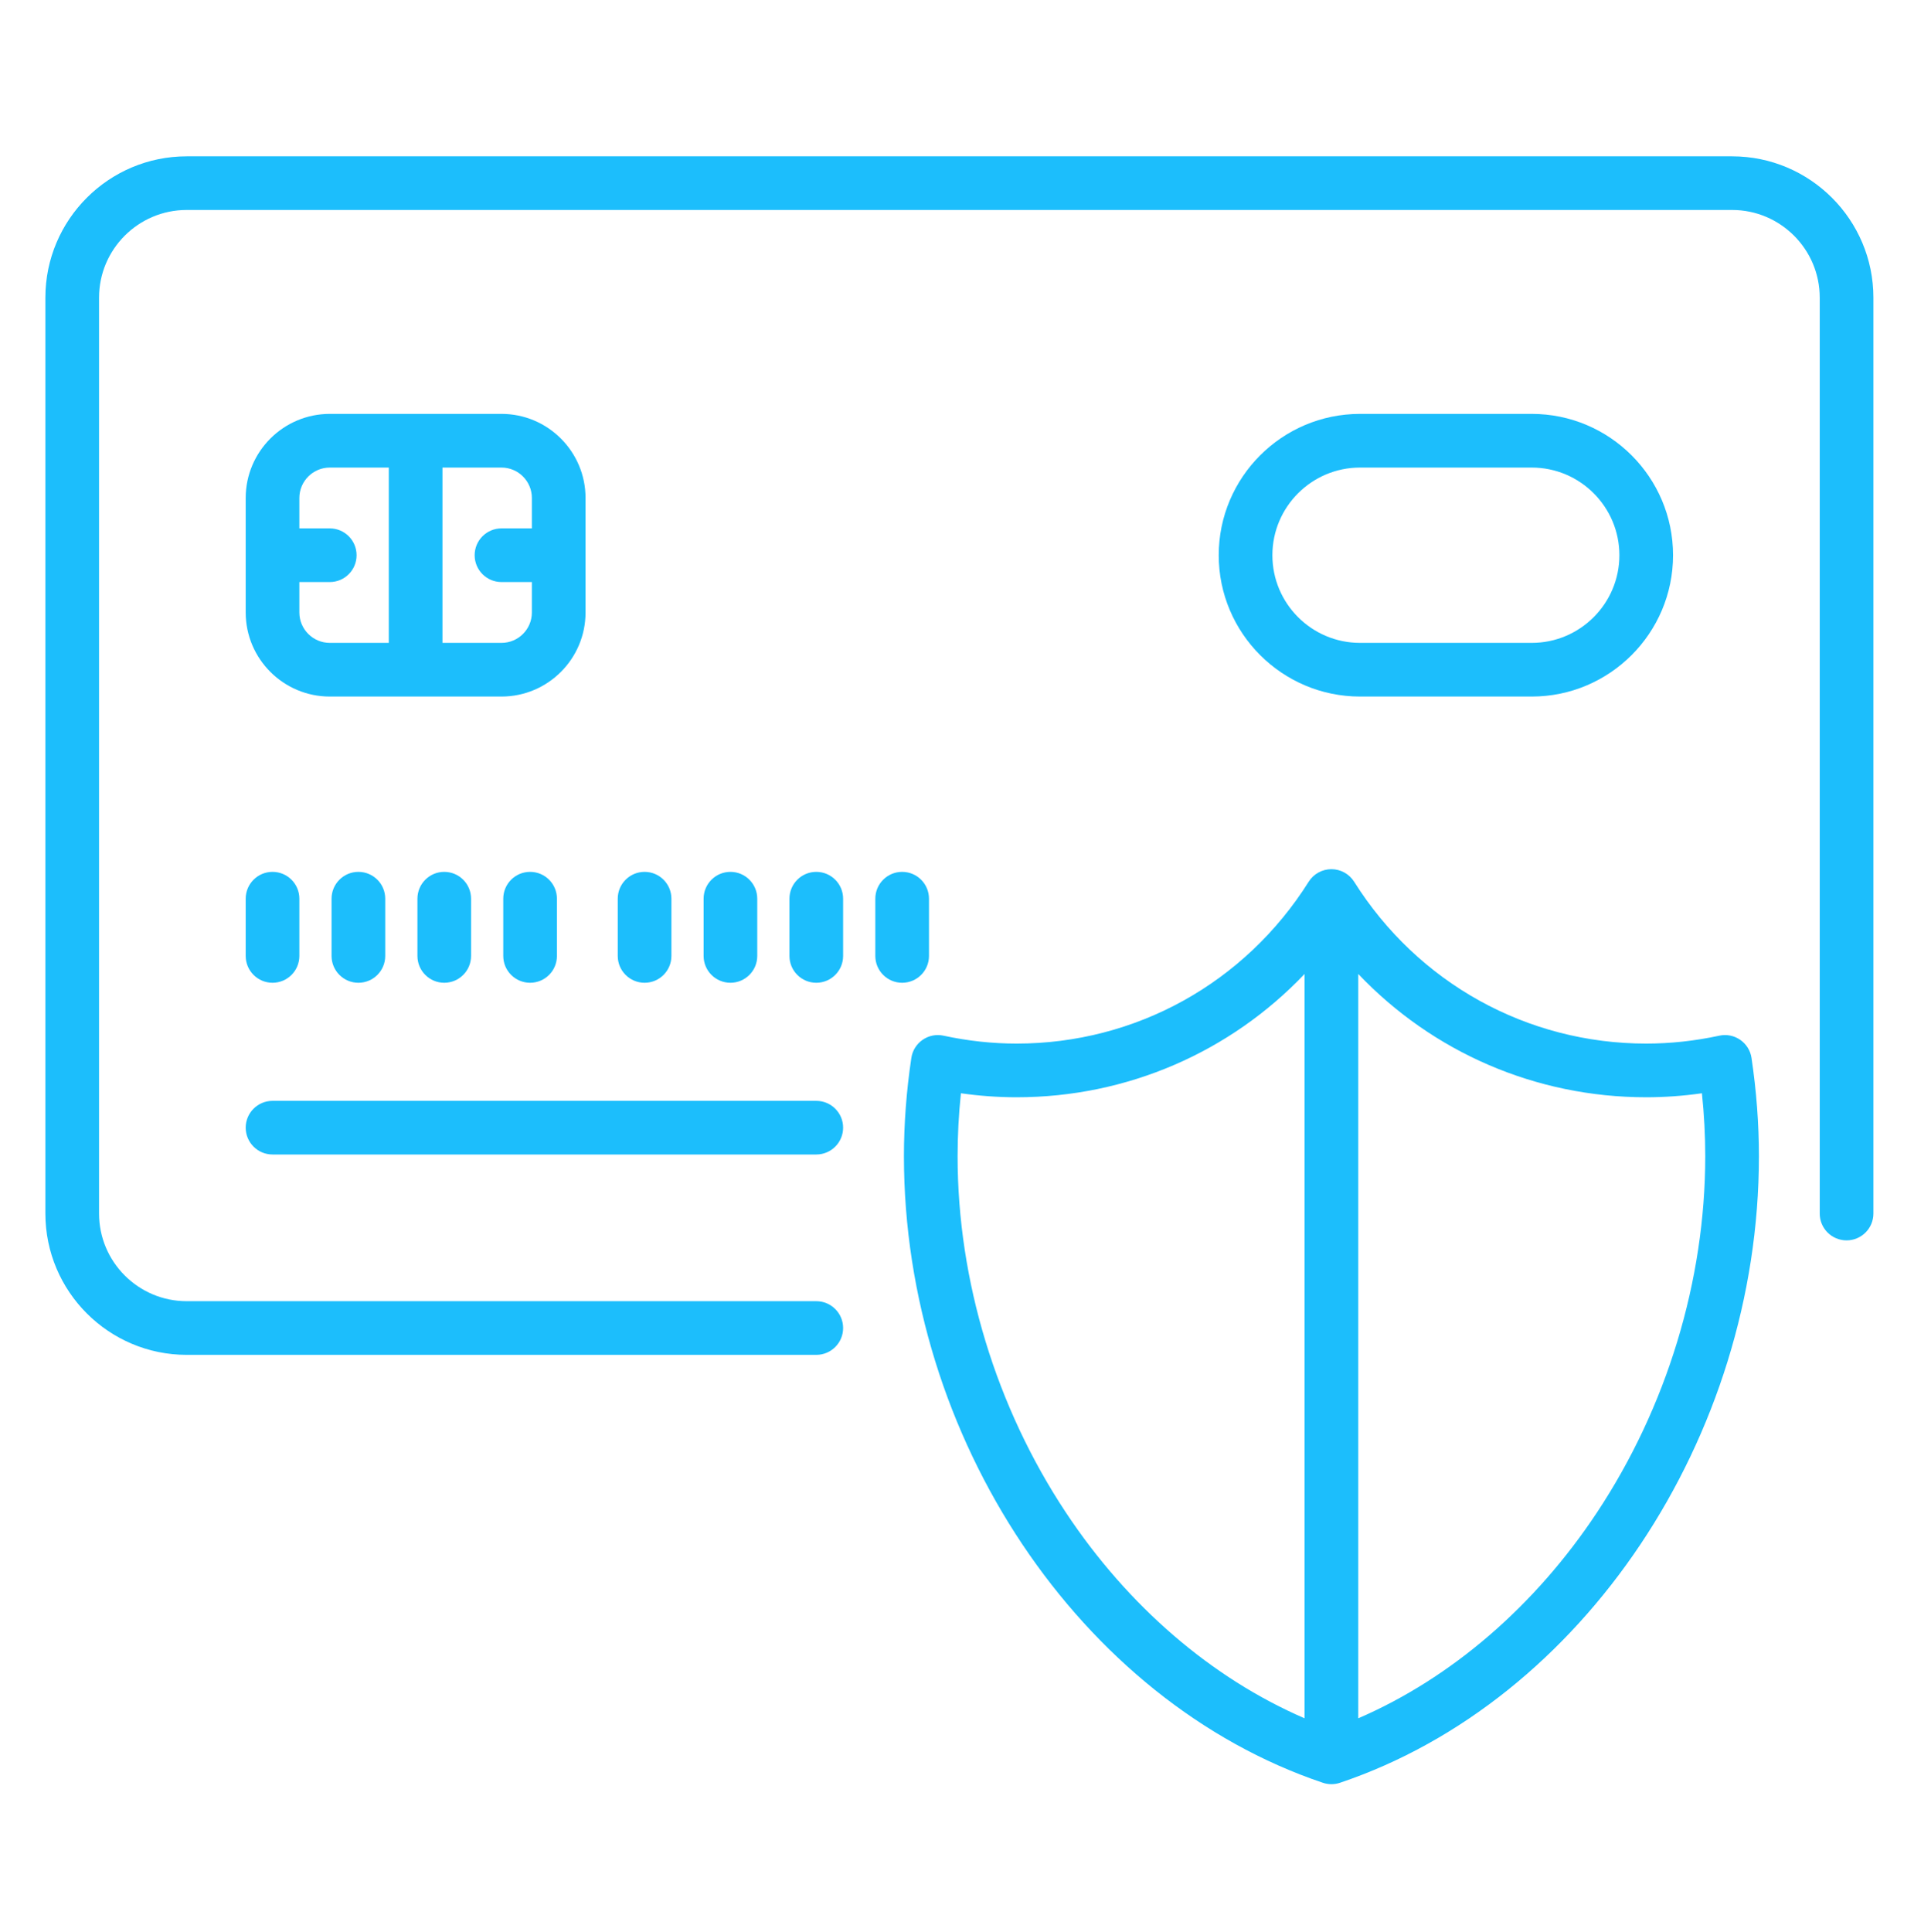
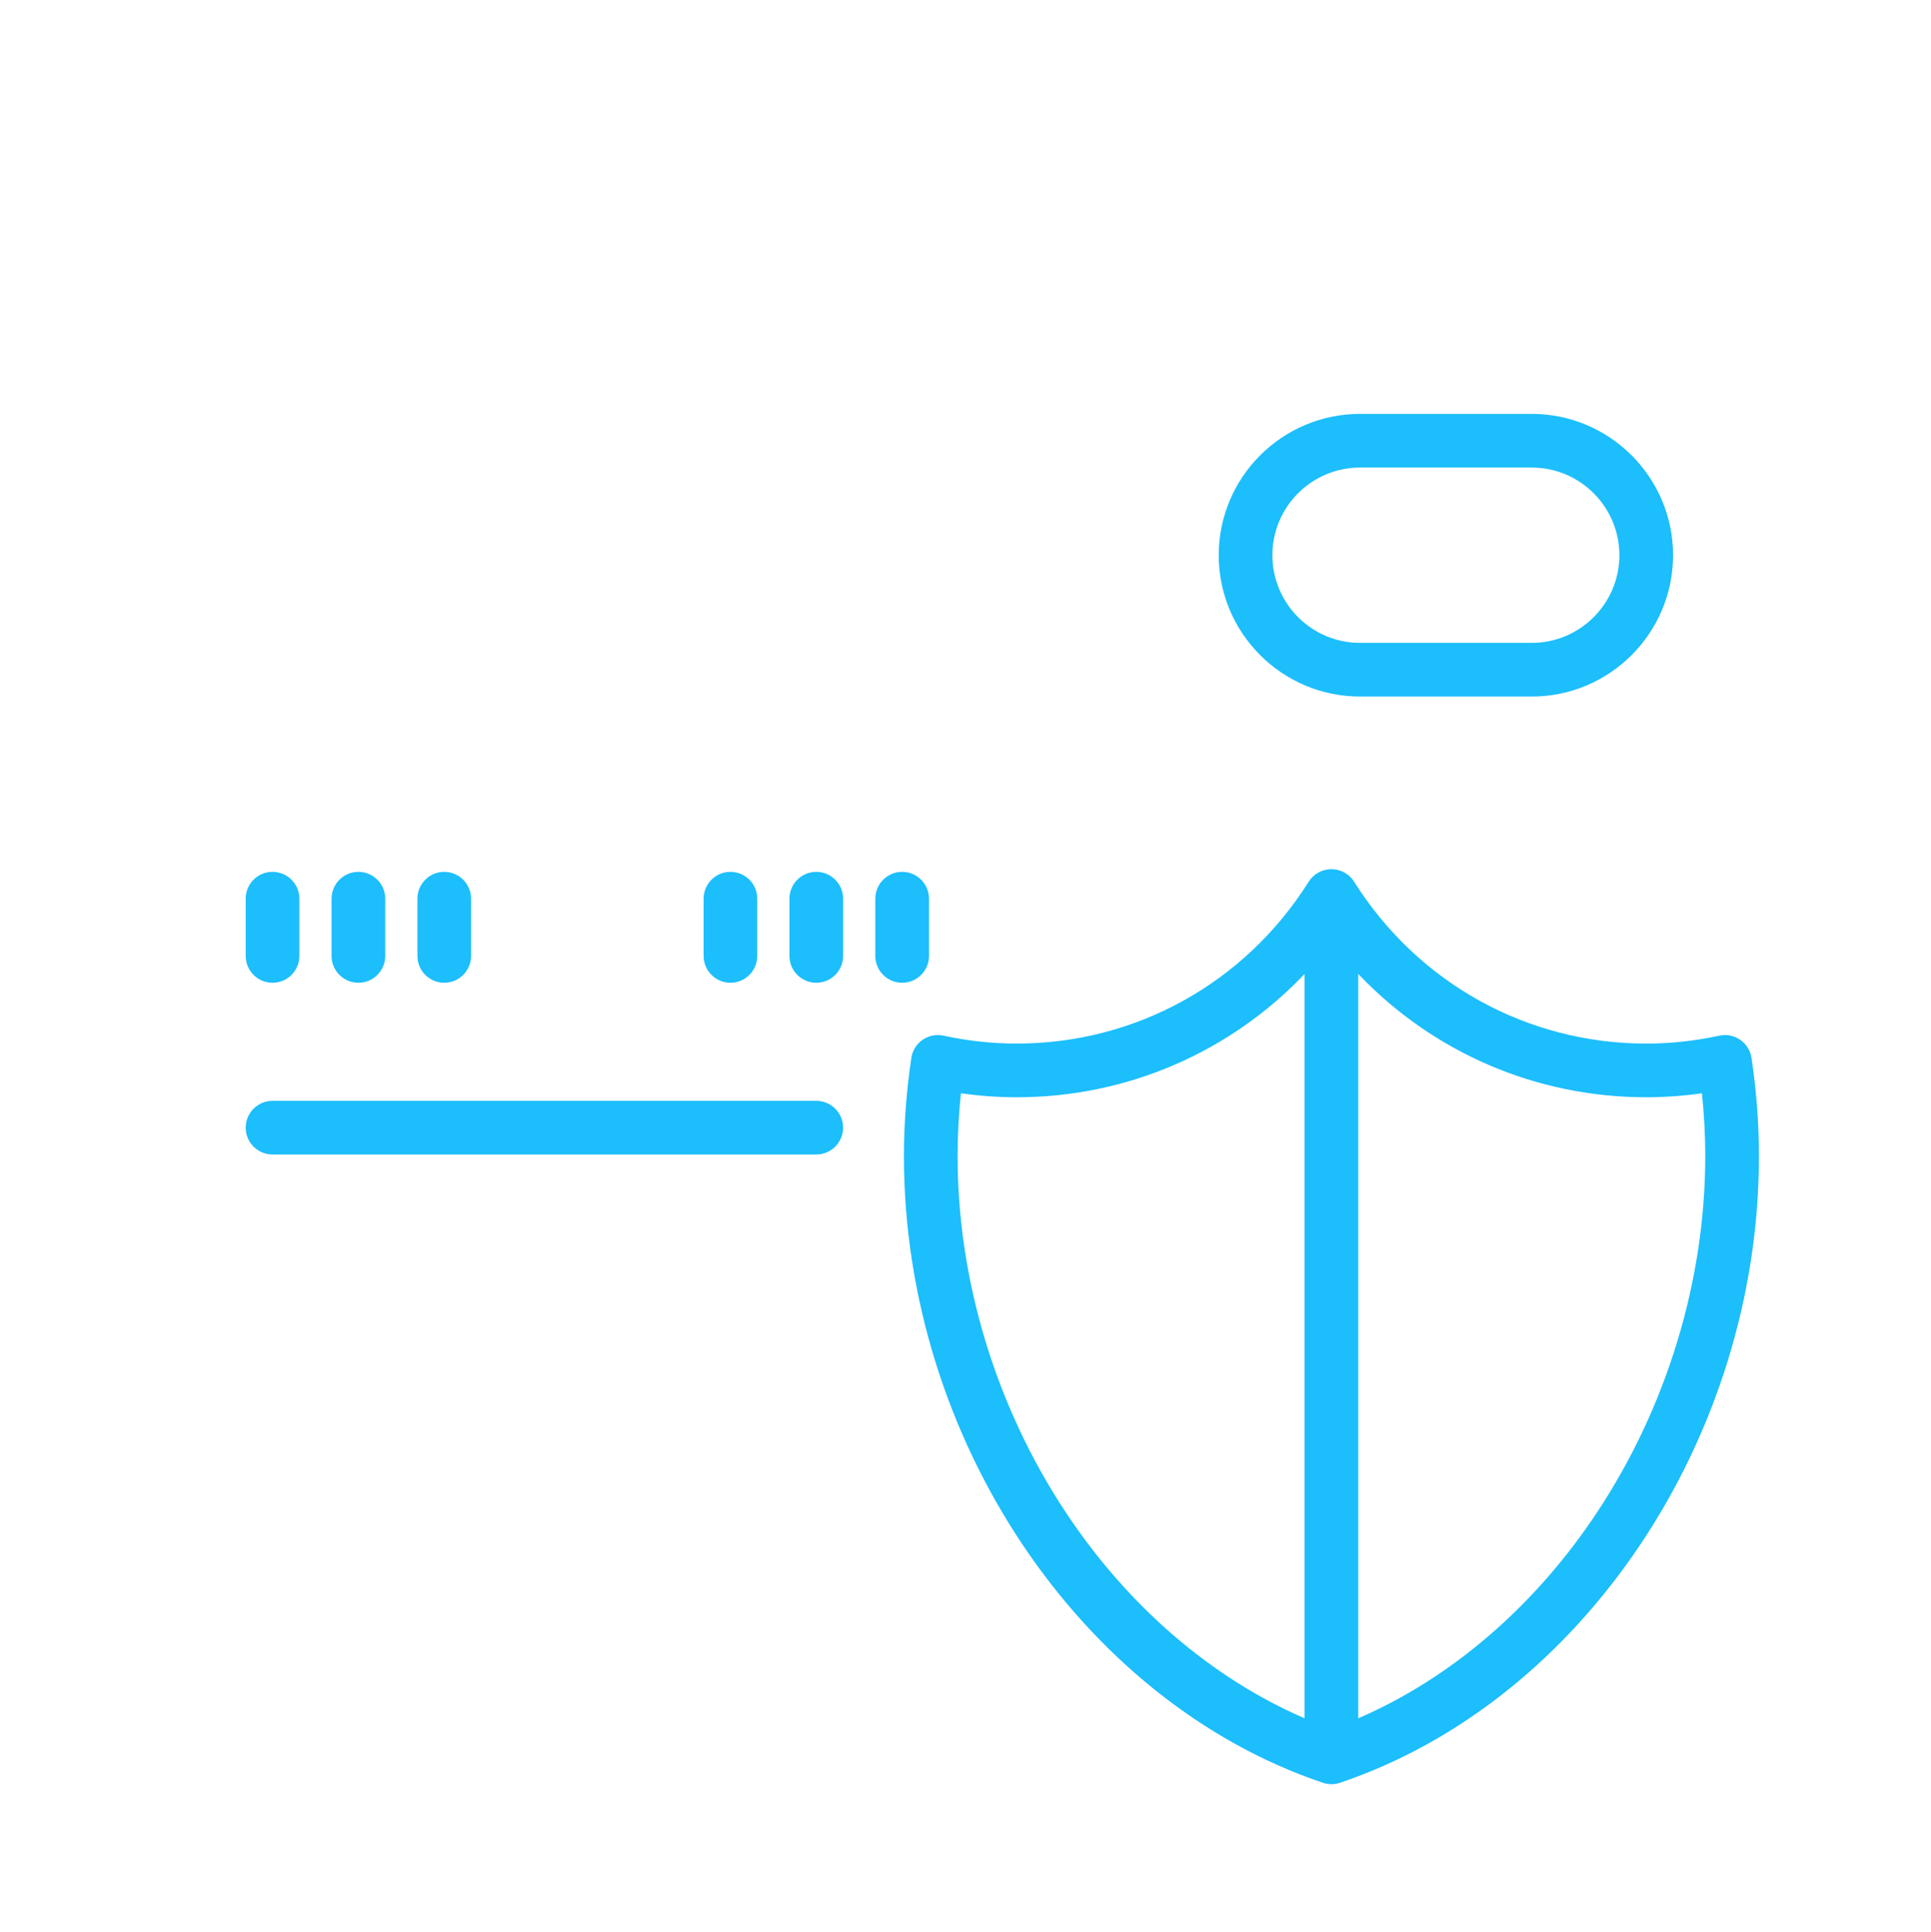
<svg xmlns="http://www.w3.org/2000/svg" width="224.88" zoomAndPan="magnify" viewBox="0 0 224.88 225" height="225" preserveAspectRatio="xMidYMid meet" version="1.0">
  <defs>
    <clipPath id="clip-0">
      <path d="M 5.285 18 L 218.172 18 L 218.172 158 L 5.285 158 Z M 5.285 18 " clip-rule="nonzero" />
    </clipPath>
  </defs>
  <g clip-path="url(#clip-0)">
-     <path fill="rgb(10.979%, 74.509%, 98.819%)" d="M 201.715 18.203 L 21.742 18.203 C 12.668 18.203 5.285 25.582 5.285 34.656 L 5.285 141.309 C 5.285 150.383 12.668 157.766 21.742 157.766 L 95.062 157.766 C 96.789 157.766 98.188 156.367 98.188 154.641 C 98.188 152.914 96.789 151.516 95.062 151.516 L 21.742 151.516 C 16.113 151.516 11.535 146.938 11.535 141.309 L 11.535 34.656 C 11.535 29.027 16.113 24.449 21.742 24.449 L 201.715 24.449 C 207.344 24.449 211.922 29.027 211.922 34.656 L 211.922 141.309 C 211.922 143.035 213.32 144.434 215.047 144.434 C 216.773 144.434 218.172 143.035 218.172 141.309 L 218.172 34.656 C 218.172 25.582 210.789 18.203 201.715 18.203 Z M 201.715 18.203 " fill-opacity="1" fill-rule="nonzero" />
-   </g>
+     </g>
  <path fill="rgb(10.979%, 74.509%, 98.819%)" d="M 31.738 134.434 L 95.062 134.434 C 96.789 134.434 98.188 133.035 98.188 131.309 C 98.188 129.586 96.789 128.188 95.062 128.188 L 31.738 128.188 C 30.012 128.188 28.613 129.586 28.613 131.309 C 28.613 133.035 30.012 134.434 31.738 134.434 Z M 31.738 134.434 " fill-opacity="1" fill-rule="nonzero" />
-   <path fill="rgb(10.979%, 74.509%, 98.819%)" d="M 68.191 71.32 L 68.191 57.988 C 68.191 52.59 63.801 48.195 58.402 48.195 L 38.406 48.195 C 33.008 48.195 28.613 52.59 28.613 57.988 L 28.613 71.32 C 28.613 76.719 33.008 81.109 38.406 81.109 L 58.402 81.109 C 63.801 81.109 68.191 76.719 68.191 71.32 Z M 34.863 71.32 L 34.863 67.777 L 38.406 67.777 C 40.129 67.777 41.527 66.379 41.527 64.652 C 41.527 62.926 40.129 61.527 38.406 61.527 L 34.863 61.527 L 34.863 57.988 C 34.863 56.035 36.453 54.445 38.406 54.445 L 45.277 54.445 L 45.277 74.859 L 38.406 74.859 C 36.453 74.859 34.863 73.27 34.863 71.32 Z M 58.402 74.859 L 51.527 74.859 L 51.527 54.445 L 58.402 54.445 C 60.355 54.445 61.941 56.035 61.941 57.988 L 61.941 61.527 L 58.402 61.527 C 56.676 61.527 55.277 62.926 55.277 64.652 C 55.277 66.379 56.676 67.777 58.402 67.777 L 61.941 67.777 L 61.941 71.32 C 61.941 73.27 60.355 74.859 58.402 74.859 Z M 58.402 74.859 " fill-opacity="1" fill-rule="nonzero" />
  <path fill="rgb(10.979%, 74.509%, 98.819%)" d="M 28.613 111.312 C 28.613 113.039 30.012 114.438 31.738 114.438 C 33.465 114.438 34.863 113.039 34.863 111.312 L 34.863 104.648 C 34.863 102.922 33.465 101.523 31.738 101.523 C 30.012 101.523 28.613 102.922 28.613 104.648 Z M 28.613 111.312 " fill-opacity="1" fill-rule="nonzero" />
  <path fill="rgb(10.979%, 74.509%, 98.819%)" d="M 38.613 104.648 L 38.613 111.312 C 38.613 113.039 40.012 114.438 41.738 114.438 C 43.465 114.438 44.863 113.039 44.863 111.312 L 44.863 104.648 C 44.863 102.922 43.465 101.523 41.738 101.523 C 40.012 101.523 38.613 102.922 38.613 104.648 Z M 38.613 104.648 " fill-opacity="1" fill-rule="nonzero" />
  <path fill="rgb(10.979%, 74.509%, 98.819%)" d="M 48.613 104.648 L 48.613 111.312 C 48.613 113.039 50.012 114.438 51.734 114.438 C 53.461 114.438 54.859 113.039 54.859 111.312 L 54.859 104.648 C 54.859 102.922 53.461 101.523 51.734 101.523 C 50.012 101.523 48.613 102.922 48.613 104.648 Z M 48.613 104.648 " fill-opacity="1" fill-rule="nonzero" />
-   <path fill="rgb(10.979%, 74.509%, 98.819%)" d="M 58.609 104.648 L 58.609 111.312 C 58.609 113.039 60.008 114.438 61.734 114.438 C 63.461 114.438 64.859 113.039 64.859 111.312 L 64.859 104.648 C 64.859 102.922 63.461 101.523 61.734 101.523 C 60.008 101.523 58.609 102.922 58.609 104.648 Z M 58.609 104.648 " fill-opacity="1" fill-rule="nonzero" />
-   <path fill="rgb(10.979%, 74.509%, 98.819%)" d="M 78.191 111.312 L 78.191 104.648 C 78.191 102.922 76.793 101.523 75.066 101.523 C 73.34 101.523 71.941 102.922 71.941 104.648 L 71.941 111.312 C 71.941 113.039 73.34 114.438 75.066 114.438 C 76.793 114.438 78.191 113.039 78.191 111.312 Z M 78.191 111.312 " fill-opacity="1" fill-rule="nonzero" />
  <path fill="rgb(10.979%, 74.509%, 98.819%)" d="M 88.188 111.312 L 88.188 104.648 C 88.188 102.922 86.789 101.523 85.066 101.523 C 83.34 101.523 81.941 102.922 81.941 104.648 L 81.941 111.312 C 81.941 113.039 83.34 114.438 85.066 114.438 C 86.789 114.438 88.188 113.039 88.188 111.312 Z M 88.188 111.312 " fill-opacity="1" fill-rule="nonzero" />
  <path fill="rgb(10.979%, 74.509%, 98.819%)" d="M 95.062 101.523 C 93.336 101.523 91.938 102.922 91.938 104.648 L 91.938 111.312 C 91.938 113.039 93.336 114.438 95.062 114.438 C 96.789 114.438 98.188 113.039 98.188 111.312 L 98.188 104.648 C 98.188 102.922 96.789 101.523 95.062 101.523 Z M 95.062 101.523 " fill-opacity="1" fill-rule="nonzero" />
  <path fill="rgb(10.979%, 74.509%, 98.819%)" d="M 108.188 111.312 L 108.188 104.648 C 108.188 102.922 106.789 101.523 105.062 101.523 C 103.336 101.523 101.938 102.922 101.938 104.648 L 101.938 111.312 C 101.938 113.039 103.336 114.438 105.062 114.438 C 106.789 114.438 108.188 113.039 108.188 111.312 Z M 108.188 111.312 " fill-opacity="1" fill-rule="nonzero" />
  <path fill="rgb(10.979%, 74.509%, 98.819%)" d="M 178.383 81.109 C 187.457 81.109 194.84 73.727 194.84 64.652 C 194.84 55.578 187.457 48.195 178.383 48.195 L 158.387 48.195 C 149.312 48.195 141.93 55.578 141.93 64.652 C 141.93 73.727 149.312 81.109 158.387 81.109 Z M 148.18 64.652 C 148.18 59.023 152.758 54.445 158.387 54.445 L 178.383 54.445 C 184.012 54.445 188.59 59.023 188.59 64.652 C 188.59 70.281 184.012 74.859 178.383 74.859 L 158.387 74.859 C 152.758 74.859 148.18 70.281 148.18 64.652 Z M 148.18 64.652 " fill-opacity="1" fill-rule="nonzero" />
  <path fill="rgb(10.979%, 74.509%, 98.819%)" d="M 202.664 121.082 C 201.953 120.59 201.074 120.414 200.23 120.598 C 197.391 121.211 194.523 121.52 191.715 121.52 C 177.844 121.52 165.125 114.473 157.699 102.668 C 157.125 101.762 156.129 101.211 155.055 101.211 C 153.98 101.211 152.98 101.762 152.41 102.668 C 144.984 114.473 132.266 121.52 118.395 121.52 C 115.586 121.52 112.719 121.211 109.879 120.598 C 109.035 120.414 108.152 120.59 107.445 121.082 C 106.734 121.574 106.258 122.336 106.133 123.191 C 105.559 127.023 105.27 130.875 105.27 134.645 C 105.27 167.395 125.789 198.074 154.059 207.594 C 154.379 207.703 154.719 207.758 155.055 207.758 C 155.391 207.758 155.727 207.703 156.051 207.594 C 184.32 198.074 204.84 167.395 204.84 134.645 C 204.84 130.875 204.551 127.023 203.977 123.191 C 203.852 122.336 203.375 121.574 202.664 121.082 Z M 124.121 176.109 C 115.996 163.84 111.52 149.113 111.52 134.645 C 111.52 132.227 111.648 129.77 111.906 127.305 C 114.078 127.613 116.246 127.77 118.395 127.77 C 131.258 127.77 143.258 122.527 151.93 113.414 L 151.93 200.086 C 141.113 195.414 131.355 187.031 124.121 176.109 Z M 185.988 176.109 C 178.754 187.031 168.996 195.414 158.18 200.086 L 158.18 113.414 C 166.852 122.527 178.852 127.77 191.715 127.77 C 193.863 127.77 196.031 127.613 198.203 127.305 C 198.461 129.77 198.59 132.227 198.59 134.645 C 198.59 149.113 194.113 163.84 185.988 176.109 Z M 185.988 176.109 " fill-opacity="1" fill-rule="nonzero" />
</svg>